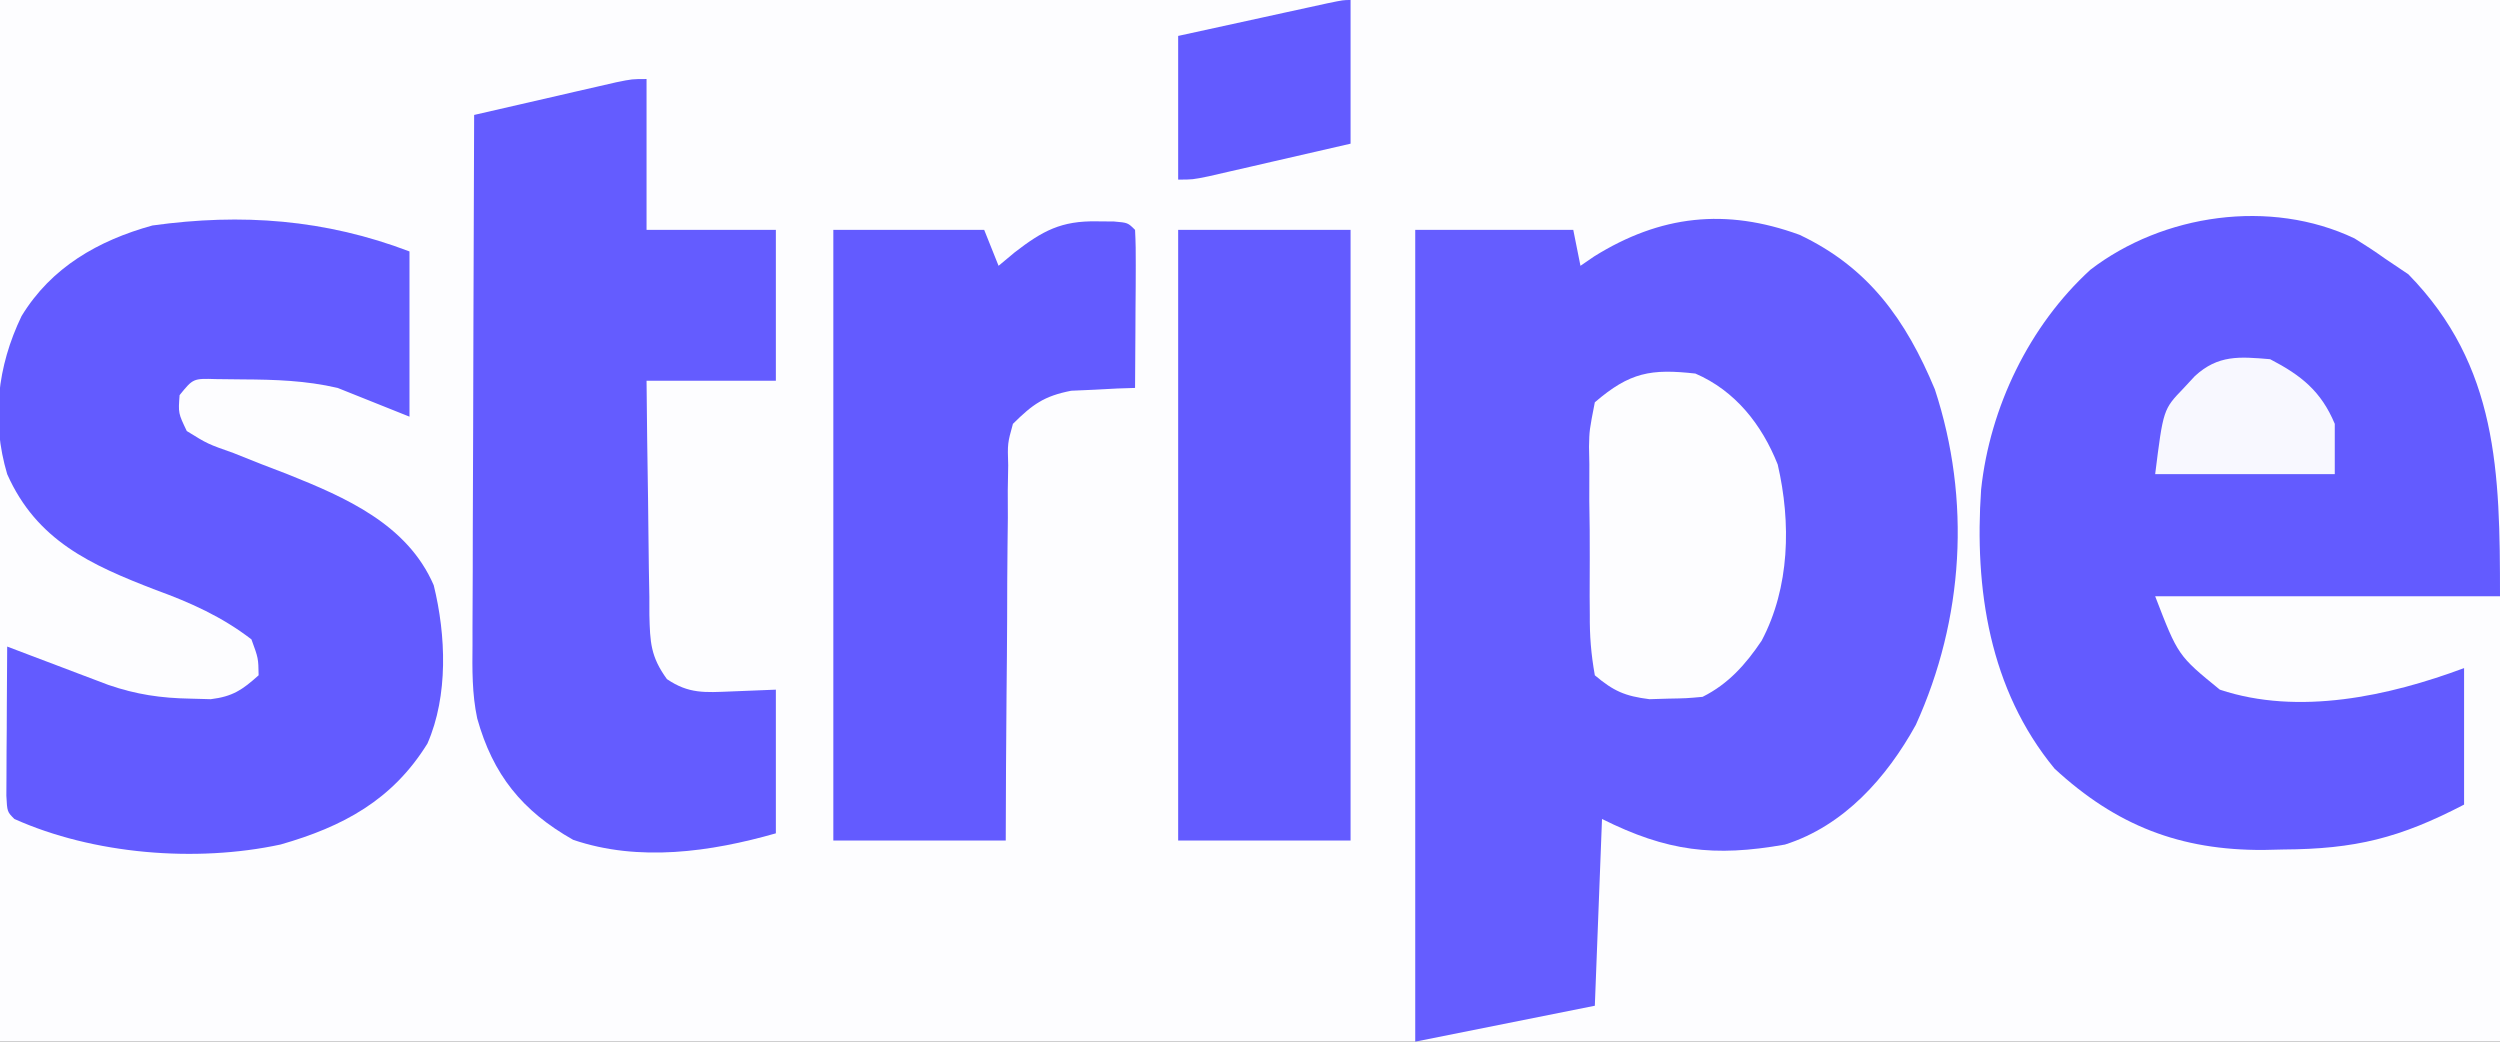
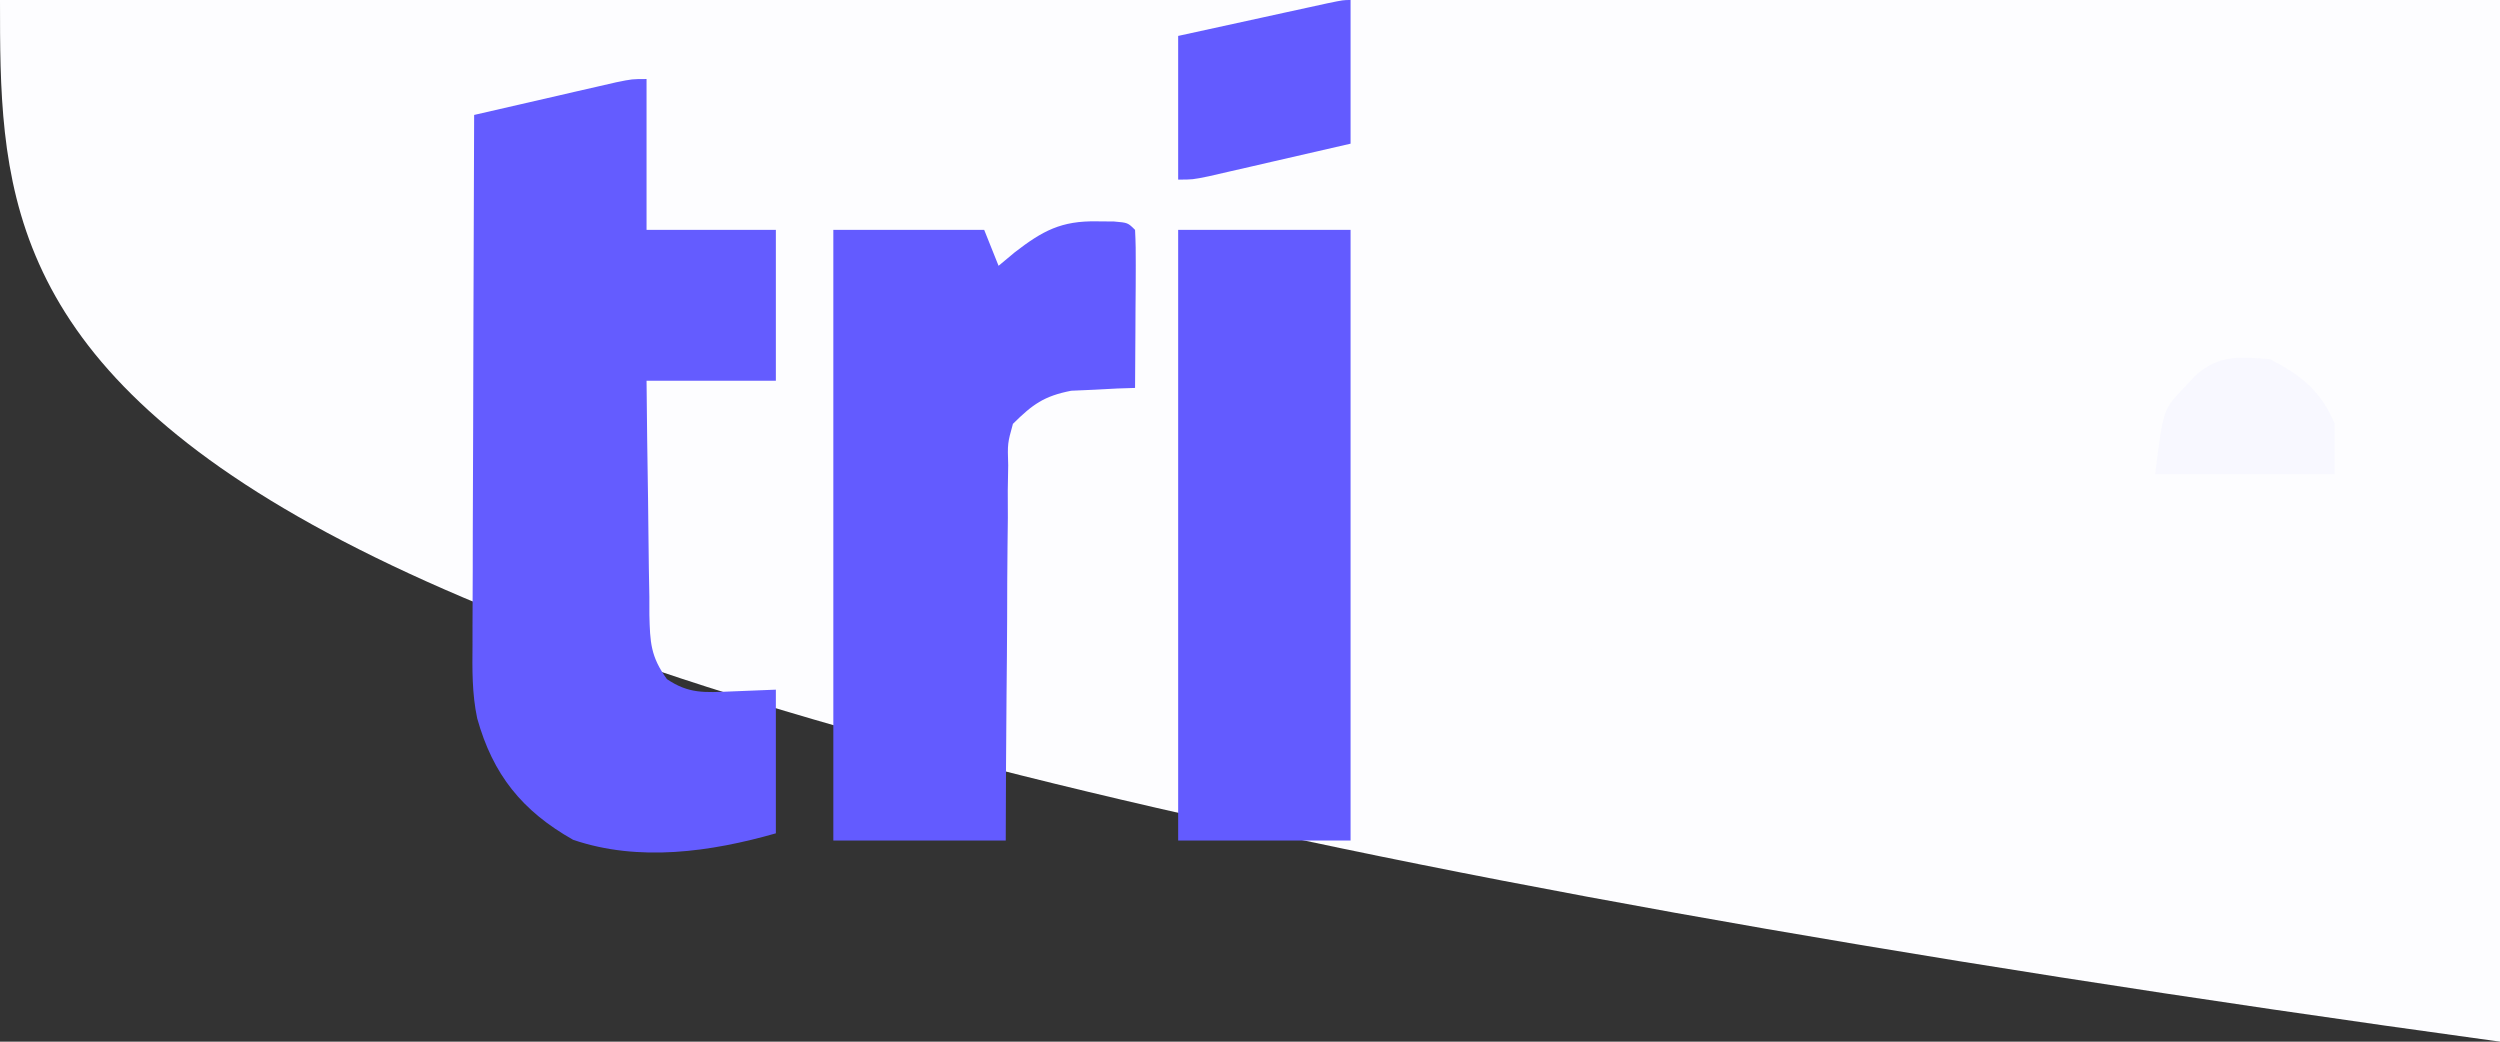
<svg xmlns="http://www.w3.org/2000/svg" version="1.1" width="348" height="145">
  <rect width="100%" height="100%" fill="#333333" stroke="none" />
-   <path d="M0 0 C114.84 0 229.68 0 348 0 C348 47.85 348 95.7 348 145 C233.16 145 118.32 145 0 145 C0 97.15 0 49.3 0 0 Z " fill="#FDFDFF" transform="translate(0,0)" />
-   <path d="M0 0 C9.592 4.538 14.785 11.799 18.832 21.508 C23.884 36.895 22.874 53.483 16.18 68.219 C12.135 75.556 6.168 82.276 -2.035 84.875 C-11.913 86.628 -18.46 85.833 -27.5 81.312 C-27.83 89.892 -28.16 98.472 -28.5 107.312 C-36.75 108.963 -45 110.612 -53.5 112.312 C-53.5 75.022 -53.5 37.733 -53.5 -0.688 C-46.24 -0.688 -38.98 -0.688 -31.5 -0.688 C-31.17 0.963 -30.84 2.612 -30.5 4.312 C-29.868 3.879 -29.237 3.446 -28.586 3 C-19.379 -2.731 -10.285 -3.758 0 0 Z " fill="#655DFF" transform="translate(250.5,32.688)" />
-   <path d="M0 0 C1.446 0.891 2.868 1.825 4.25 2.812 C5.322 3.534 6.395 4.256 7.5 5 C19.987 17.771 20.25 32.576 20.25 49.812 C4.41 49.812 -11.43 49.812 -27.75 49.812 C-24.569 58.072 -24.569 58.072 -18.75 62.812 C-7.768 66.473 4.792 63.704 15.25 59.812 C15.25 66.082 15.25 72.353 15.25 78.812 C6.278 83.478 0.1 85.006 -9.938 85.062 C-10.833 85.083 -11.728 85.104 -12.65 85.125 C-24.267 85.192 -33.173 81.727 -41.75 73.812 C-50.834 62.791 -52.934 48.772 -51.978 34.941 C-50.757 23.517 -45.279 12.135 -36.758 4.352 C-26.66 -3.389 -11.728 -5.589 0 0 Z " fill="#635BFF" transform="translate(327.75,33.188)" />
-   <path d="M0 0 C0 7.59 0 15.18 0 23 C-3.3 21.68 -6.6 20.36 -10 19 C-14.429 17.969 -18.708 17.837 -23.25 17.812 C-25.083 17.791 -25.083 17.791 -26.953 17.77 C-30.11 17.675 -30.11 17.675 -32 20 C-32.188 22.518 -32.188 22.518 -31 25 C-28.105 26.793 -28.105 26.793 -24.5 28.062 C-23.216 28.574 -21.932 29.086 -20.648 29.598 C-19.444 30.06 -18.24 30.523 -17 31 C-8.901 34.237 -0.286 37.982 3.375 46.465 C5.089 53.416 5.415 61.836 2.5 68.5 C-2.385 76.395 -9.276 80.073 -17.938 82.555 C-29.733 85.098 -44.024 83.925 -55 79 C-56 78 -56 78 -56.114 75.775 C-56.108 74.817 -56.103 73.858 -56.098 72.871 C-56.094 71.837 -56.091 70.802 -56.088 69.736 C-56.08 68.648 -56.071 67.559 -56.062 66.438 C-56.058 65.345 -56.053 64.253 -56.049 63.127 C-56.037 60.418 -56.021 57.709 -56 55 C-54.337 55.632 -54.337 55.632 -52.641 56.277 C-51.177 56.831 -49.714 57.384 -48.25 57.938 C-47.52 58.215 -46.791 58.493 -46.039 58.779 C-44.976 59.181 -44.976 59.181 -43.891 59.59 C-43.241 59.836 -42.592 60.082 -41.923 60.336 C-38.058 61.671 -34.595 62.183 -30.5 62.25 C-29.562 62.276 -28.623 62.302 -27.656 62.328 C-24.598 61.95 -23.266 61.031 -21 59 C-21.038 56.628 -21.038 56.628 -22 54 C-26.142 50.823 -30.45 48.898 -35.312 47.125 C-44.381 43.629 -51.882 40.265 -56 31 C-58.224 23.501 -57.376 16.01 -54 9 C-49.874 2.218 -43.342 -1.521 -35.785 -3.613 C-23.341 -5.341 -11.722 -4.466 0 0 Z " fill="#635BFF" transform="translate(57,35)" />
+   <path d="M0 0 C114.84 0 229.68 0 348 0 C348 47.85 348 95.7 348 145 C0 97.15 0 49.3 0 0 Z " fill="#FDFDFF" transform="translate(0,0)" />
  <path d="M0 0 C0 6.93 0 13.86 0 21 C5.94 21 11.88 21 18 21 C18 27.93 18 34.86 18 42 C12.06 42 6.12 42 0 42 C0.051 47.482 0.114 52.962 0.208 58.443 C0.236 60.307 0.257 62.171 0.271 64.036 C0.292 66.717 0.339 69.397 0.391 72.078 C0.392 72.911 0.393 73.743 0.394 74.601 C0.49 78.404 0.558 80.389 2.836 83.533 C5.883 85.598 8.112 85.396 11.75 85.25 C13.812 85.168 15.875 85.085 18 85 C18 91.6 18 98.2 18 105 C8.951 107.585 -1.079 109.019 -10.219 105.902 C-17.324 101.889 -21.393 96.821 -23.572 89.001 C-24.303 85.58 -24.261 82.156 -24.227 78.678 C-24.227 77.877 -24.228 77.076 -24.228 76.251 C-24.227 73.627 -24.211 71.003 -24.195 68.379 C-24.192 66.55 -24.189 64.722 -24.187 62.894 C-24.179 58.098 -24.16 53.303 -24.137 48.507 C-24.117 43.607 -24.108 38.707 -24.098 33.807 C-24.076 24.204 -24.042 14.602 -24 5 C-20.376 4.163 -16.751 3.331 -13.125 2.5 C-11.576 2.142 -11.576 2.142 -9.996 1.777 C-9.01 1.552 -8.024 1.326 -7.008 1.094 C-5.641 0.78 -5.641 0.78 -4.247 0.459 C-2 0 -2 0 0 0 Z " fill="#645CFF" transform="translate(90,11)" />
  <path d="M0 0 C1.181 0.01 1.181 0.01 2.387 0.02 C4.312 0.188 4.312 0.188 5.312 1.188 C5.4 2.822 5.42 4.461 5.41 6.098 C5.407 7.087 5.404 8.076 5.4 9.096 C5.388 10.657 5.388 10.657 5.375 12.25 C5.37 13.295 5.366 14.34 5.361 15.416 C5.349 18.007 5.333 20.597 5.312 23.188 C4.1 23.226 4.1 23.226 2.863 23.266 C1.795 23.322 0.726 23.379 -0.375 23.438 C-1.959 23.507 -1.959 23.507 -3.574 23.578 C-7.373 24.322 -8.948 25.475 -11.688 28.188 C-12.443 30.913 -12.443 30.913 -12.347 33.966 C-12.367 35.127 -12.386 36.288 -12.406 37.484 C-12.403 38.732 -12.399 39.98 -12.395 41.266 C-12.41 42.547 -12.425 43.829 -12.44 45.15 C-12.48 48.549 -12.49 51.949 -12.494 55.349 C-12.504 58.821 -12.541 62.293 -12.576 65.766 C-12.641 72.573 -12.671 79.38 -12.688 86.188 C-20.608 86.188 -28.527 86.188 -36.688 86.188 C-36.688 58.138 -36.688 30.087 -36.688 1.188 C-29.758 1.188 -22.828 1.188 -15.688 1.188 C-15.027 2.837 -14.367 4.487 -13.688 6.188 C-12.945 5.569 -12.203 4.95 -11.438 4.312 C-7.545 1.304 -4.961 -0.09 0 0 Z " fill="#635BFF" transform="translate(152.688,30.812)" />
  <path d="M0 0 C7.92 0 15.84 0 24 0 C24 28.05 24 56.1 24 85 C16.08 85 8.16 85 0 85 C0 56.95 0 28.9 0 0 Z " fill="#635BFF" transform="translate(164,32)" />
  <path d="M0 0 C5.534 2.39 9.244 7.082 11.457 12.656 C13.334 20.758 13.149 29.776 9.215 37.195 C6.991 40.499 4.581 43.21 1 45 C-1.207 45.203 -1.207 45.203 -3.812 45.25 C-5.091 45.289 -5.091 45.289 -6.395 45.328 C-9.788 44.901 -11.368 44.221 -14 42 C-14.53 38.991 -14.725 36.55 -14.699 33.535 C-14.706 32.705 -14.714 31.876 -14.721 31.021 C-14.729 29.267 -14.724 27.512 -14.707 25.758 C-14.688 23.074 -14.727 20.396 -14.771 17.713 C-14.772 16.008 -14.769 14.303 -14.762 12.598 C-14.777 11.797 -14.792 10.995 -14.808 10.17 C-14.76 7.895 -14.76 7.895 -14 4 C-9.115 -0.203 -6.172 -0.686 0 0 Z " fill="#FDFDFF" transform="translate(236,52)" />
  <path d="M0 0 C0 6.6 0 13.2 0 20 C-3.624 20.836 -7.249 21.669 -10.875 22.5 C-11.908 22.738 -12.94 22.977 -14.004 23.223 C-14.99 23.448 -15.976 23.674 -16.992 23.906 C-17.903 24.116 -18.815 24.325 -19.753 24.541 C-22 25 -22 25 -24 25 C-24 18.4 -24 11.8 -24 5 C-20.188 4.165 -16.375 3.332 -12.562 2.5 C-11.474 2.262 -10.385 2.023 -9.264 1.777 C-8.229 1.552 -7.195 1.326 -6.129 1.094 C-4.691 0.78 -4.691 0.78 -3.225 0.459 C-1 0 -1 0 0 0 Z " fill="#635BFF" transform="translate(188,0)" />
  <path d="M0 0 C4.34 2.253 7.097 4.454 9 9 C9 11.31 9 13.62 9 16 C0.75 16 -7.5 16 -16 16 C-14.873 6.983 -14.873 6.983 -12.062 4.062 C-11.538 3.497 -11.013 2.931 -10.473 2.348 C-7.219 -0.63 -4.275 -0.356 0 0 Z " fill="#F8F8FF" transform="translate(316,50)" />
</svg>